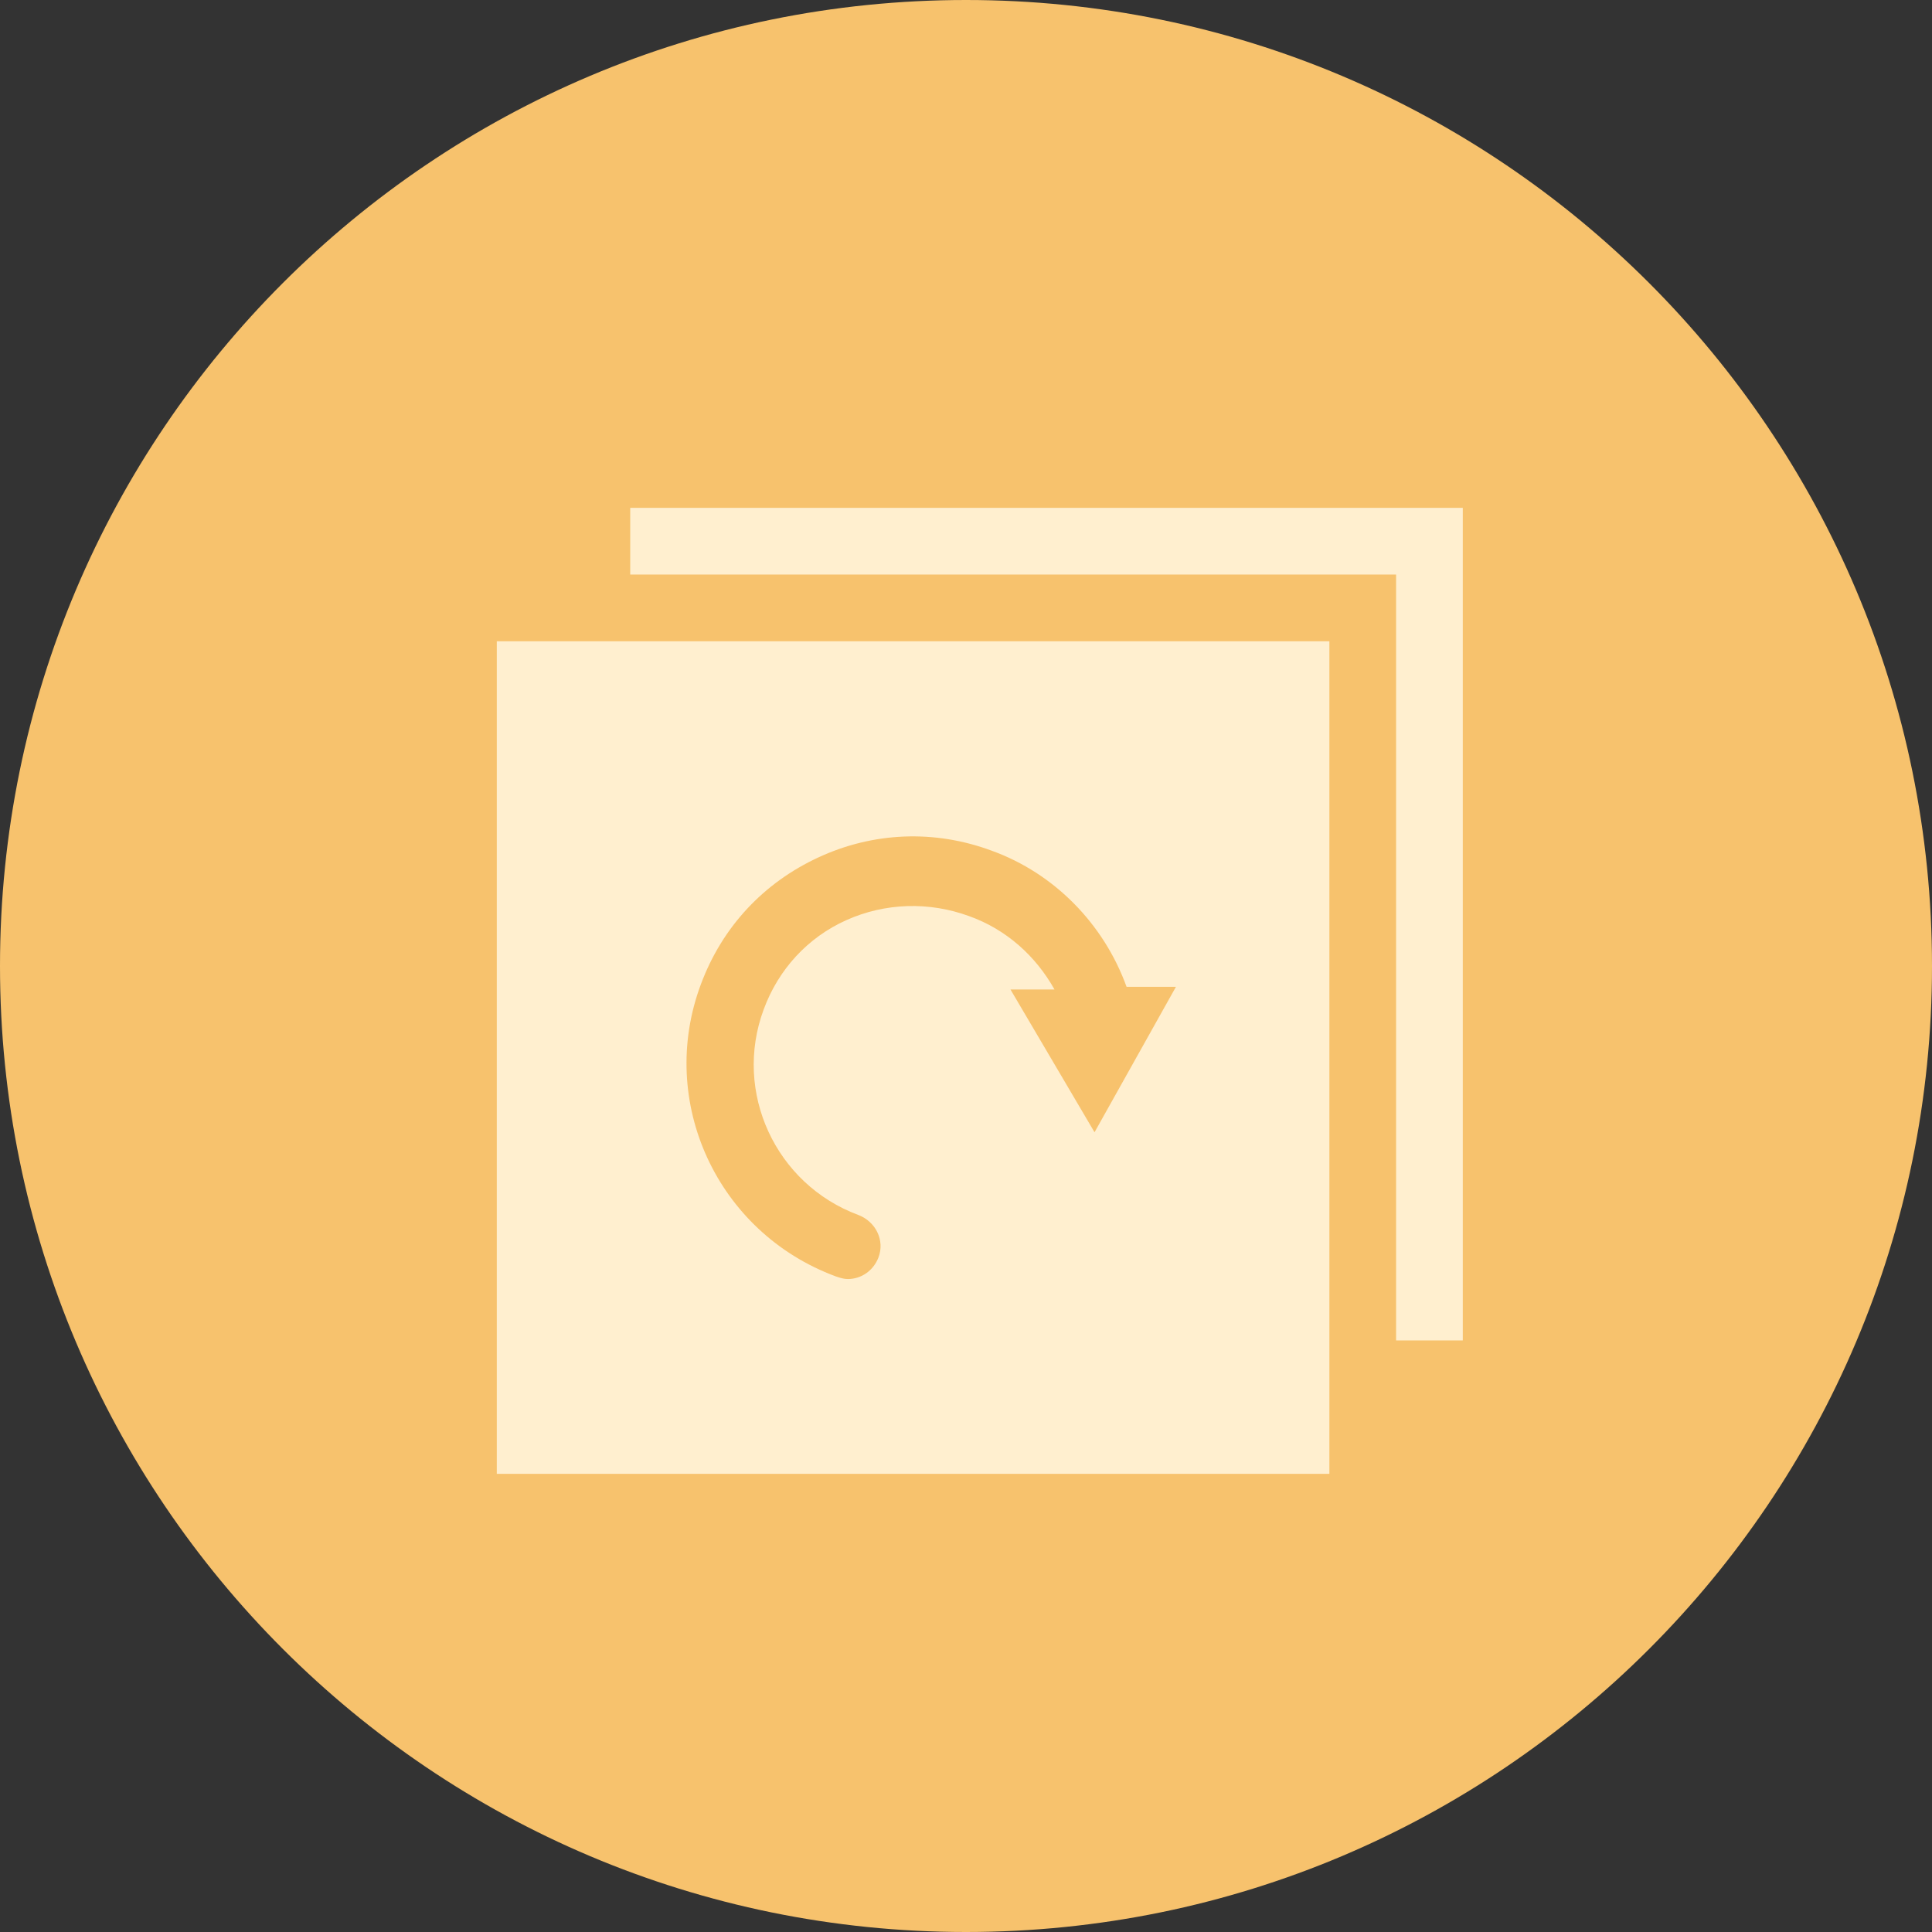
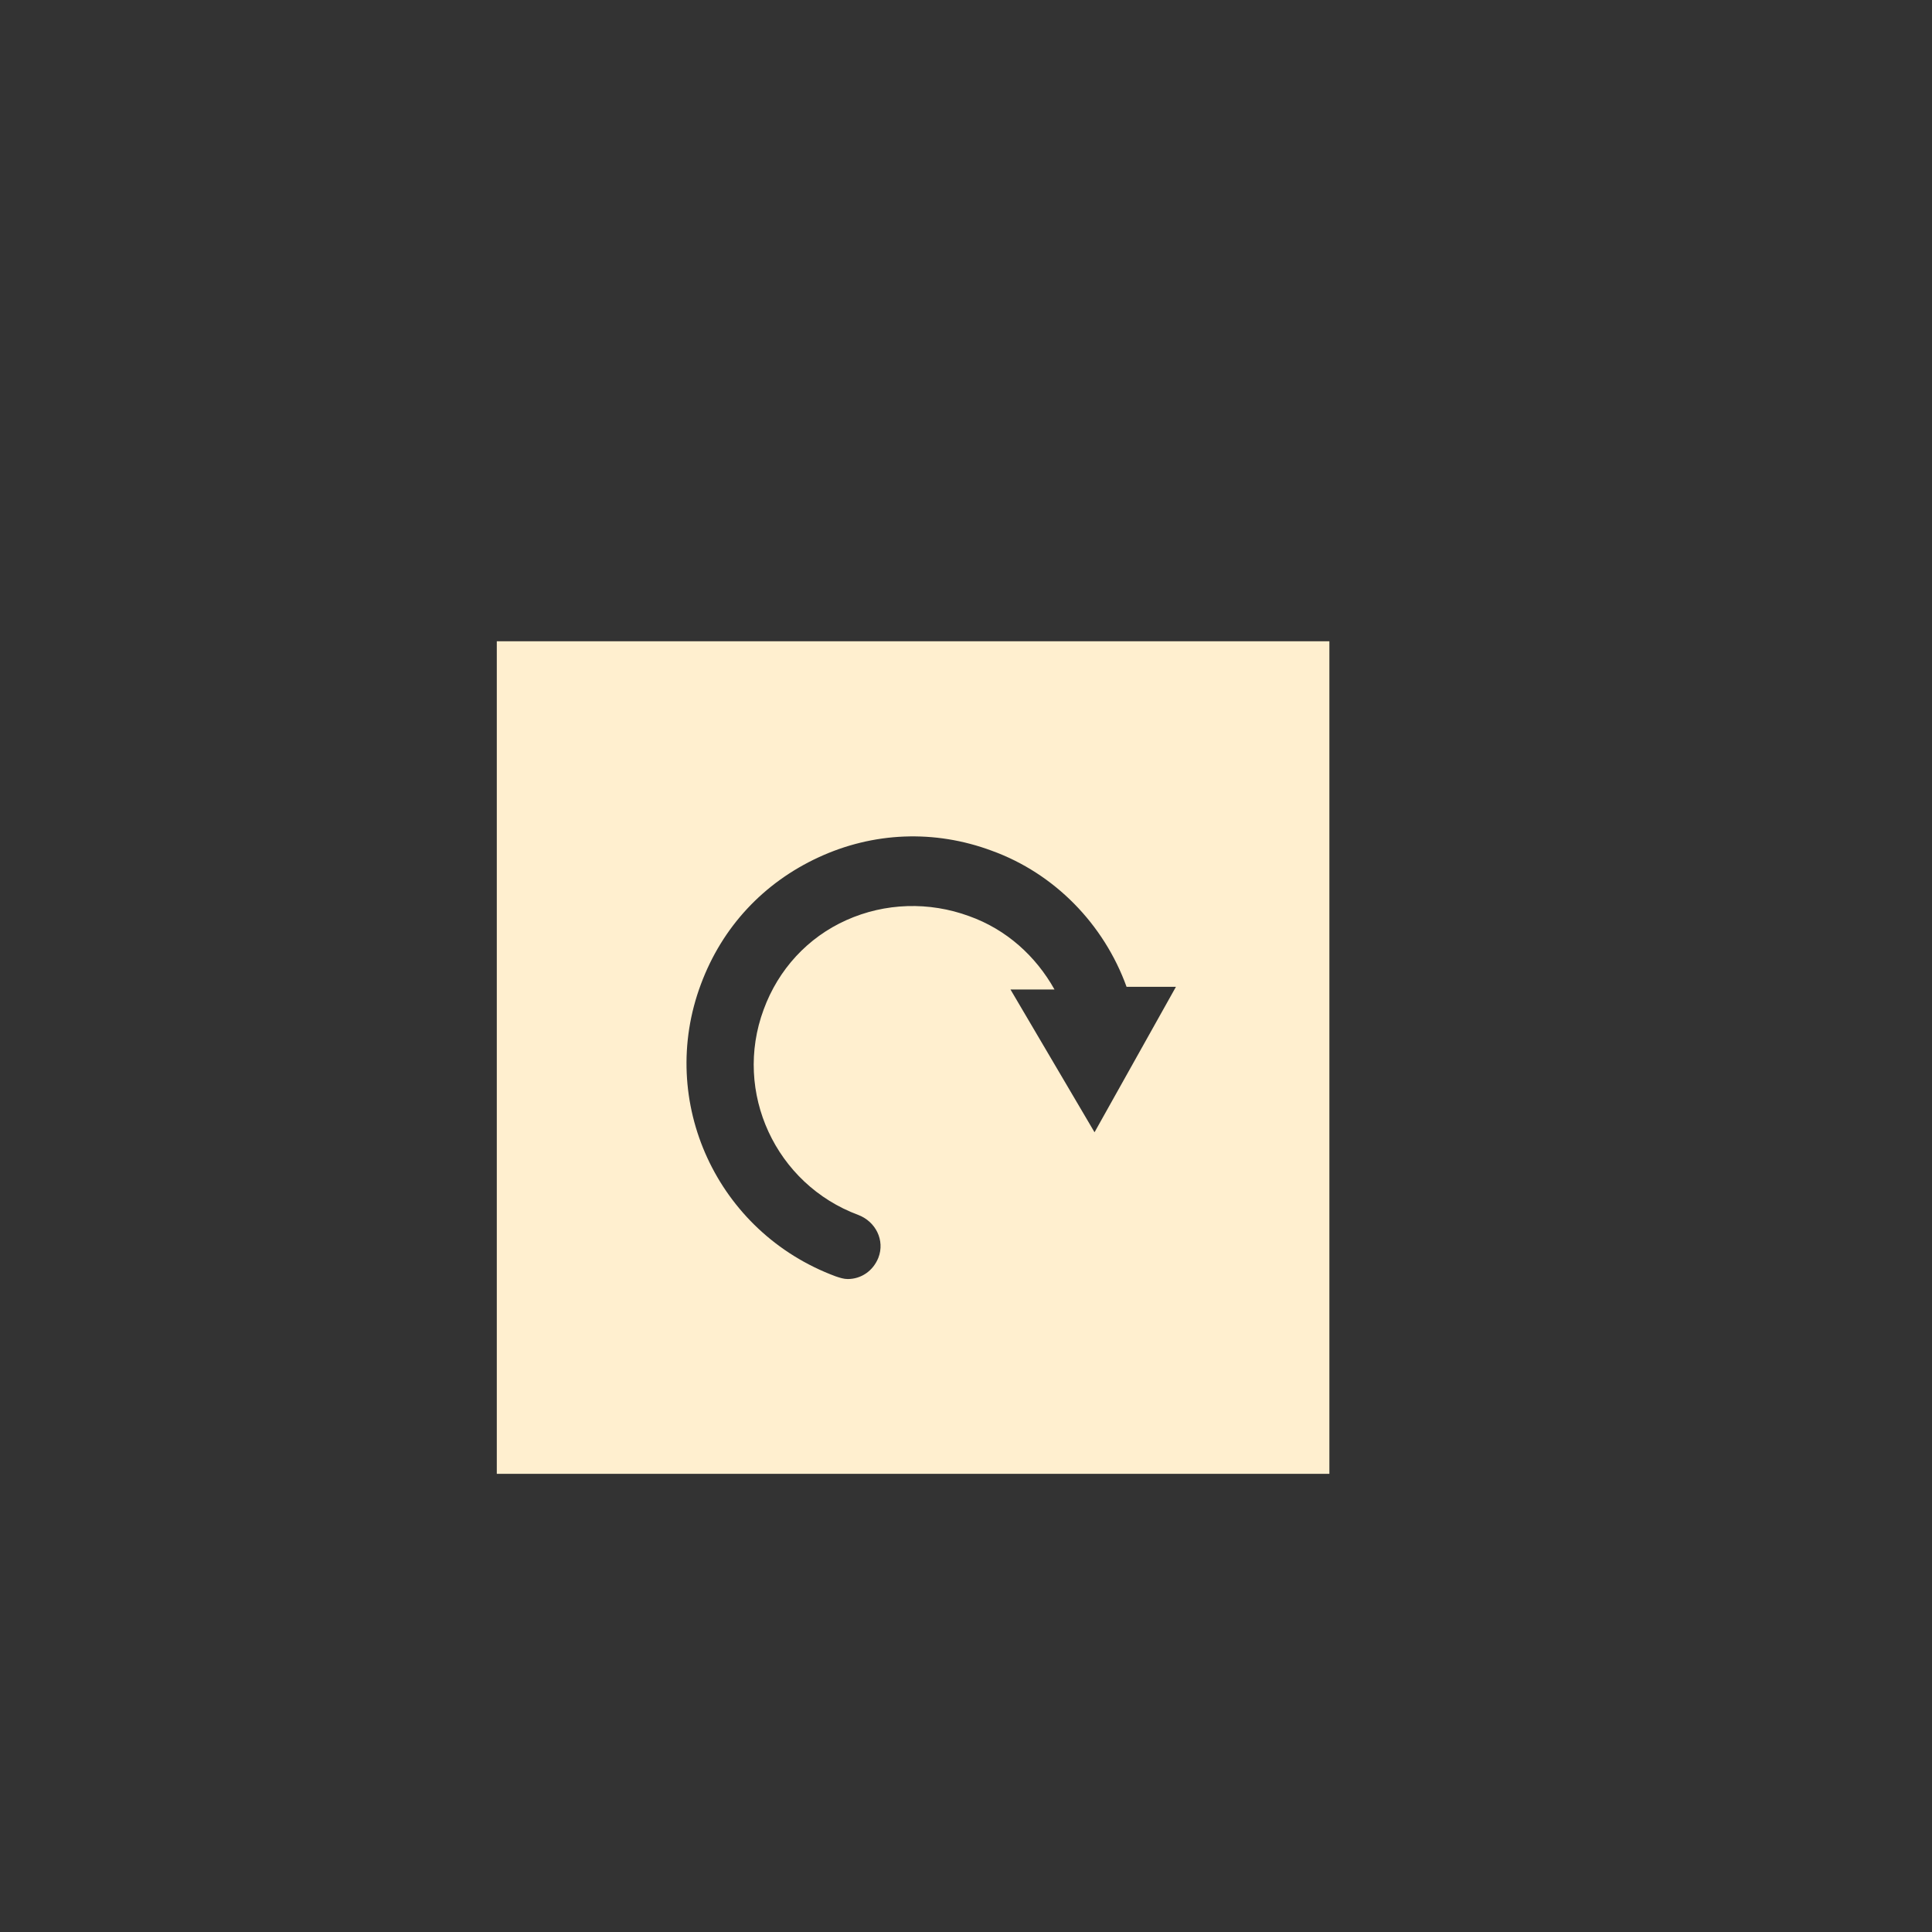
<svg xmlns="http://www.w3.org/2000/svg" width="70" height="70" viewBox="0 0 70 70" fill="none">
  <rect x="0" y="0" width="70" height="70" fill="#333333" stroke="none" />
-   <path fill-rule="evenodd" clip-rule="evenodd" d="M35 70C54.33 70 70 54.33 70 35C70 15.67 54.33 0 35 0C15.67 0 0 15.67 0 35C0 54.33 15.67 70 35 70Z" fill="#F7C26D" />
-   <path d="M22.834 18.4V20.817H50.583V48.566H53V18.4H22.834Z" fill="#FFEFCF" />
  <path d="M48.166 23.234H18V53.4H48.166V23.234ZM25.396 35.658C26.17 33.579 27.669 31.984 29.651 31.066C31.633 30.147 33.856 30.05 35.935 30.824C38.207 31.646 39.996 33.483 40.818 35.755H42.606L39.657 41.024L36.612 35.852H38.207C37.53 34.643 36.467 33.676 35.113 33.193C33.663 32.661 32.068 32.709 30.666 33.338C29.264 33.966 28.2 35.126 27.669 36.577C26.557 39.574 28.104 42.91 31.101 44.021C31.729 44.263 32.068 44.94 31.826 45.568C31.633 46.052 31.198 46.342 30.714 46.342C30.569 46.342 30.424 46.294 30.279 46.245C25.977 44.65 23.801 39.912 25.396 35.658Z" fill="#FFEFCF" />
</svg>